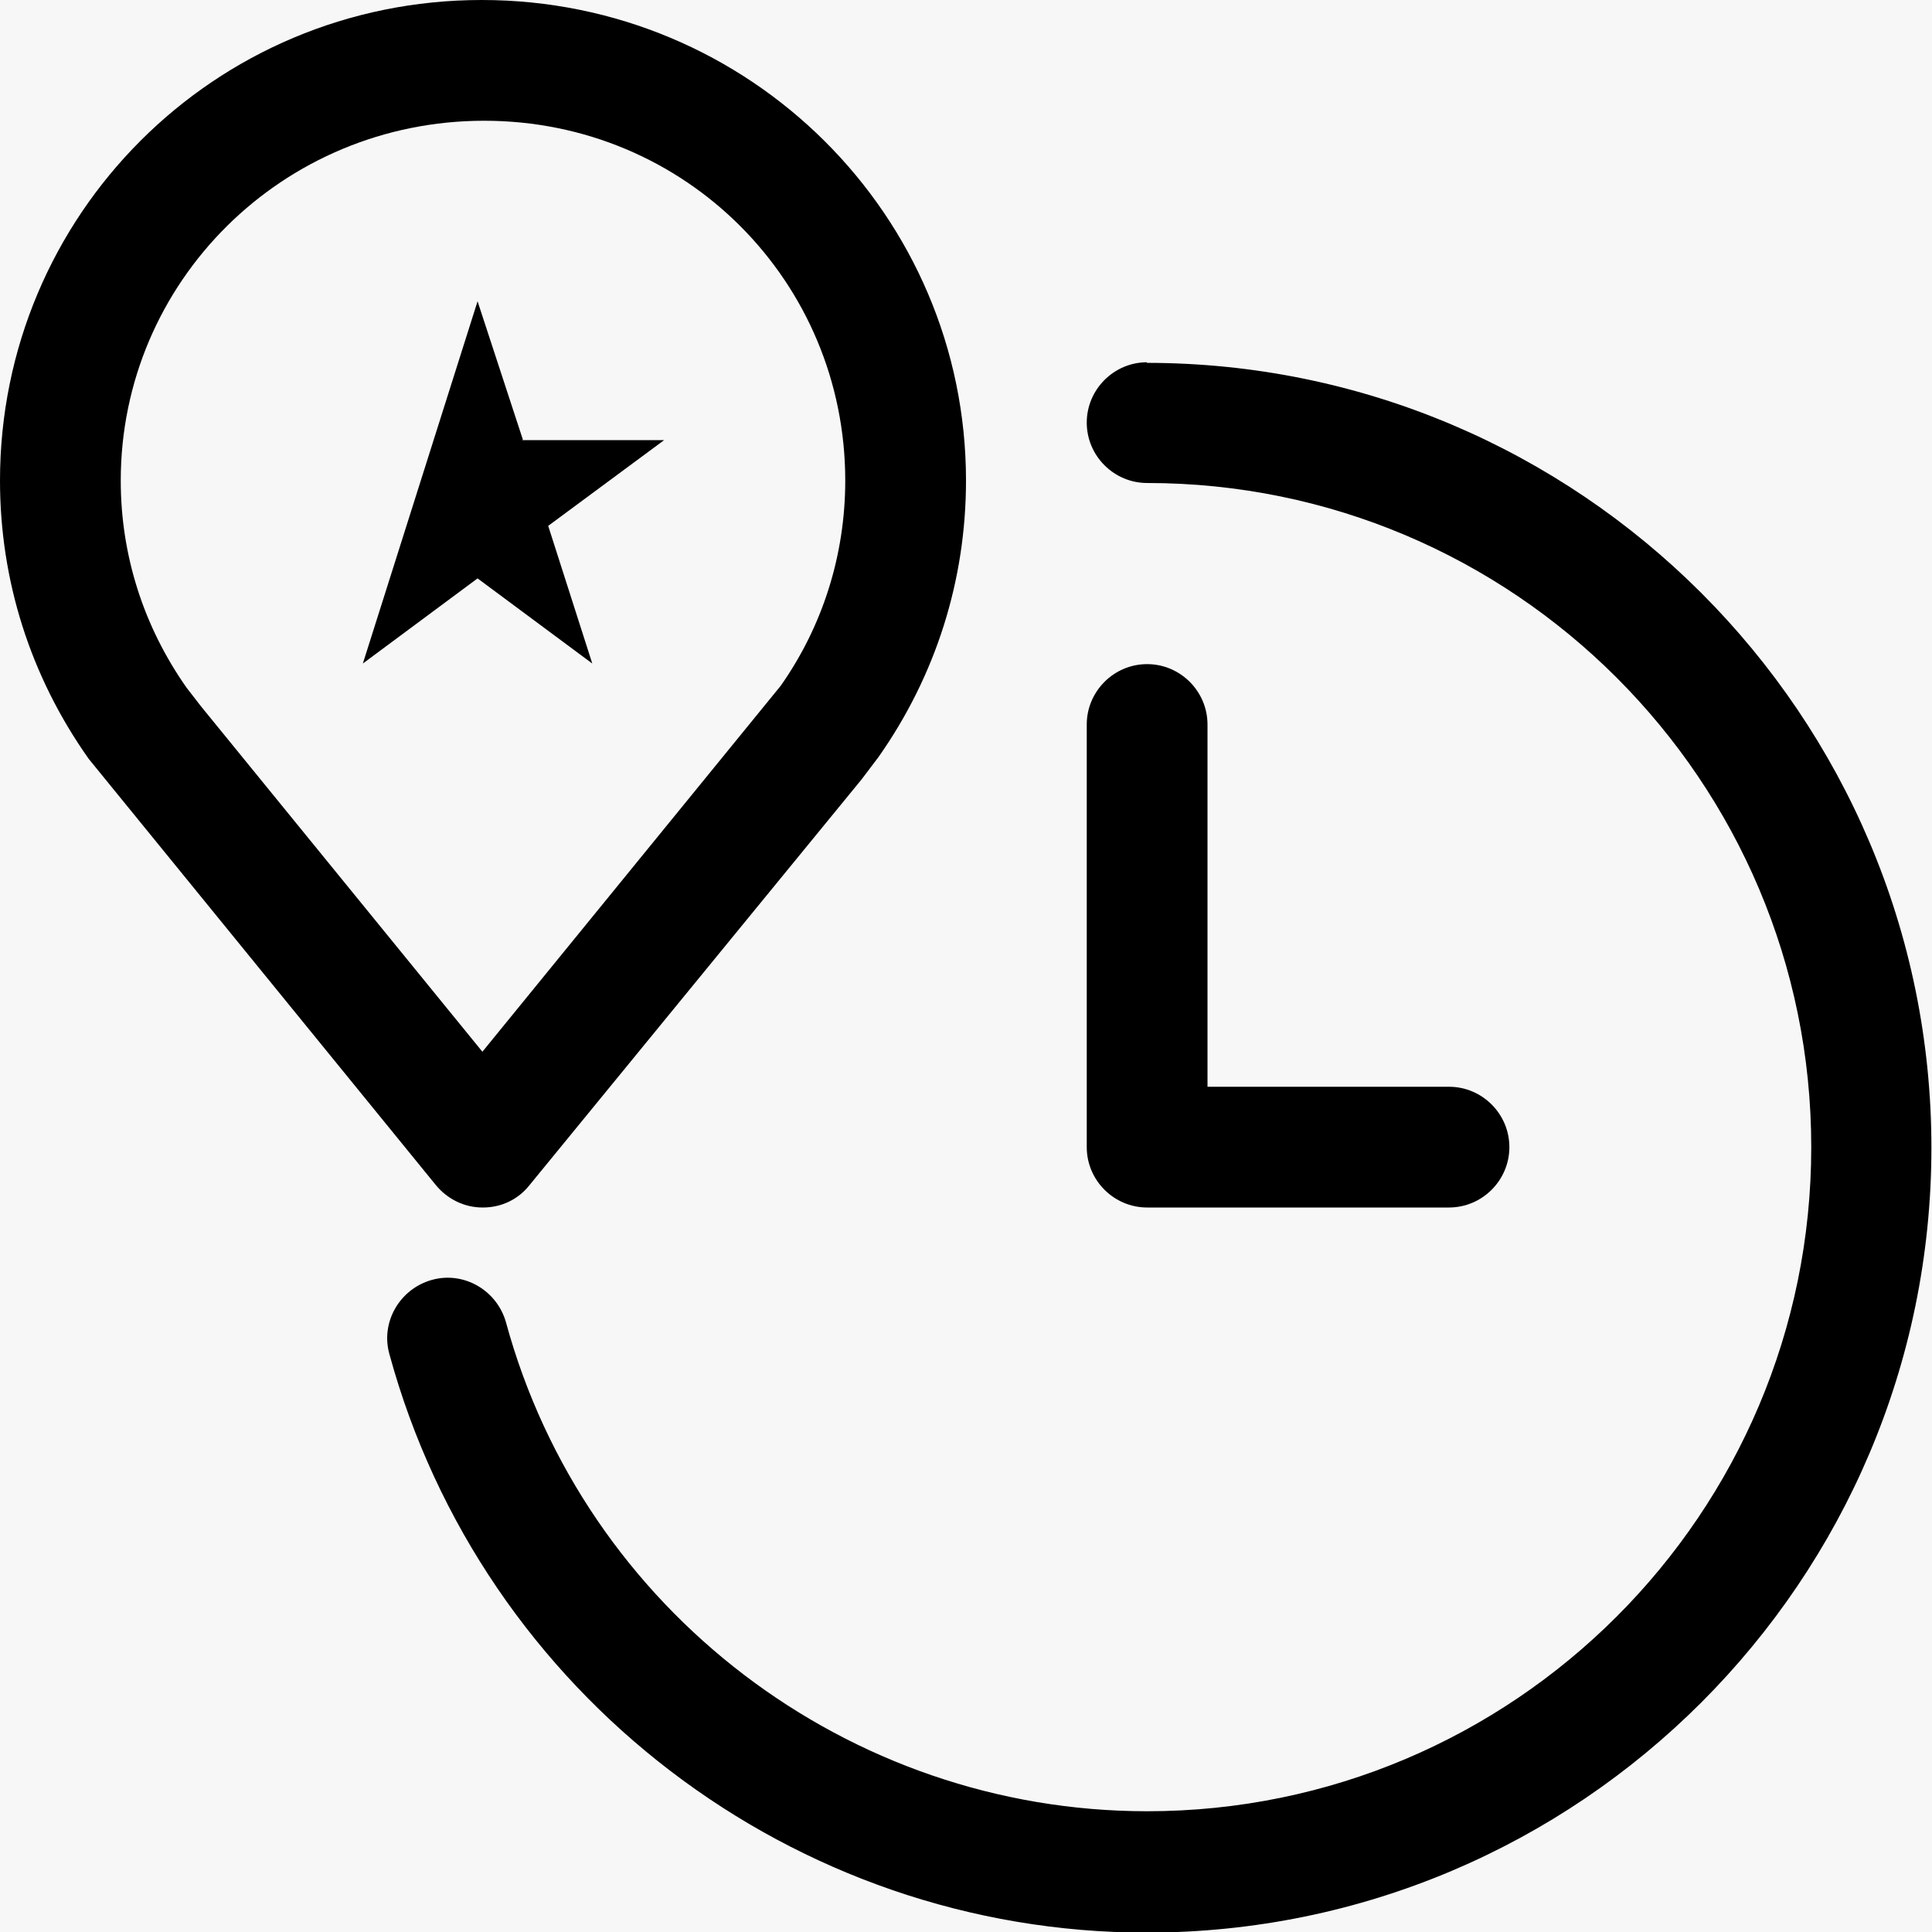
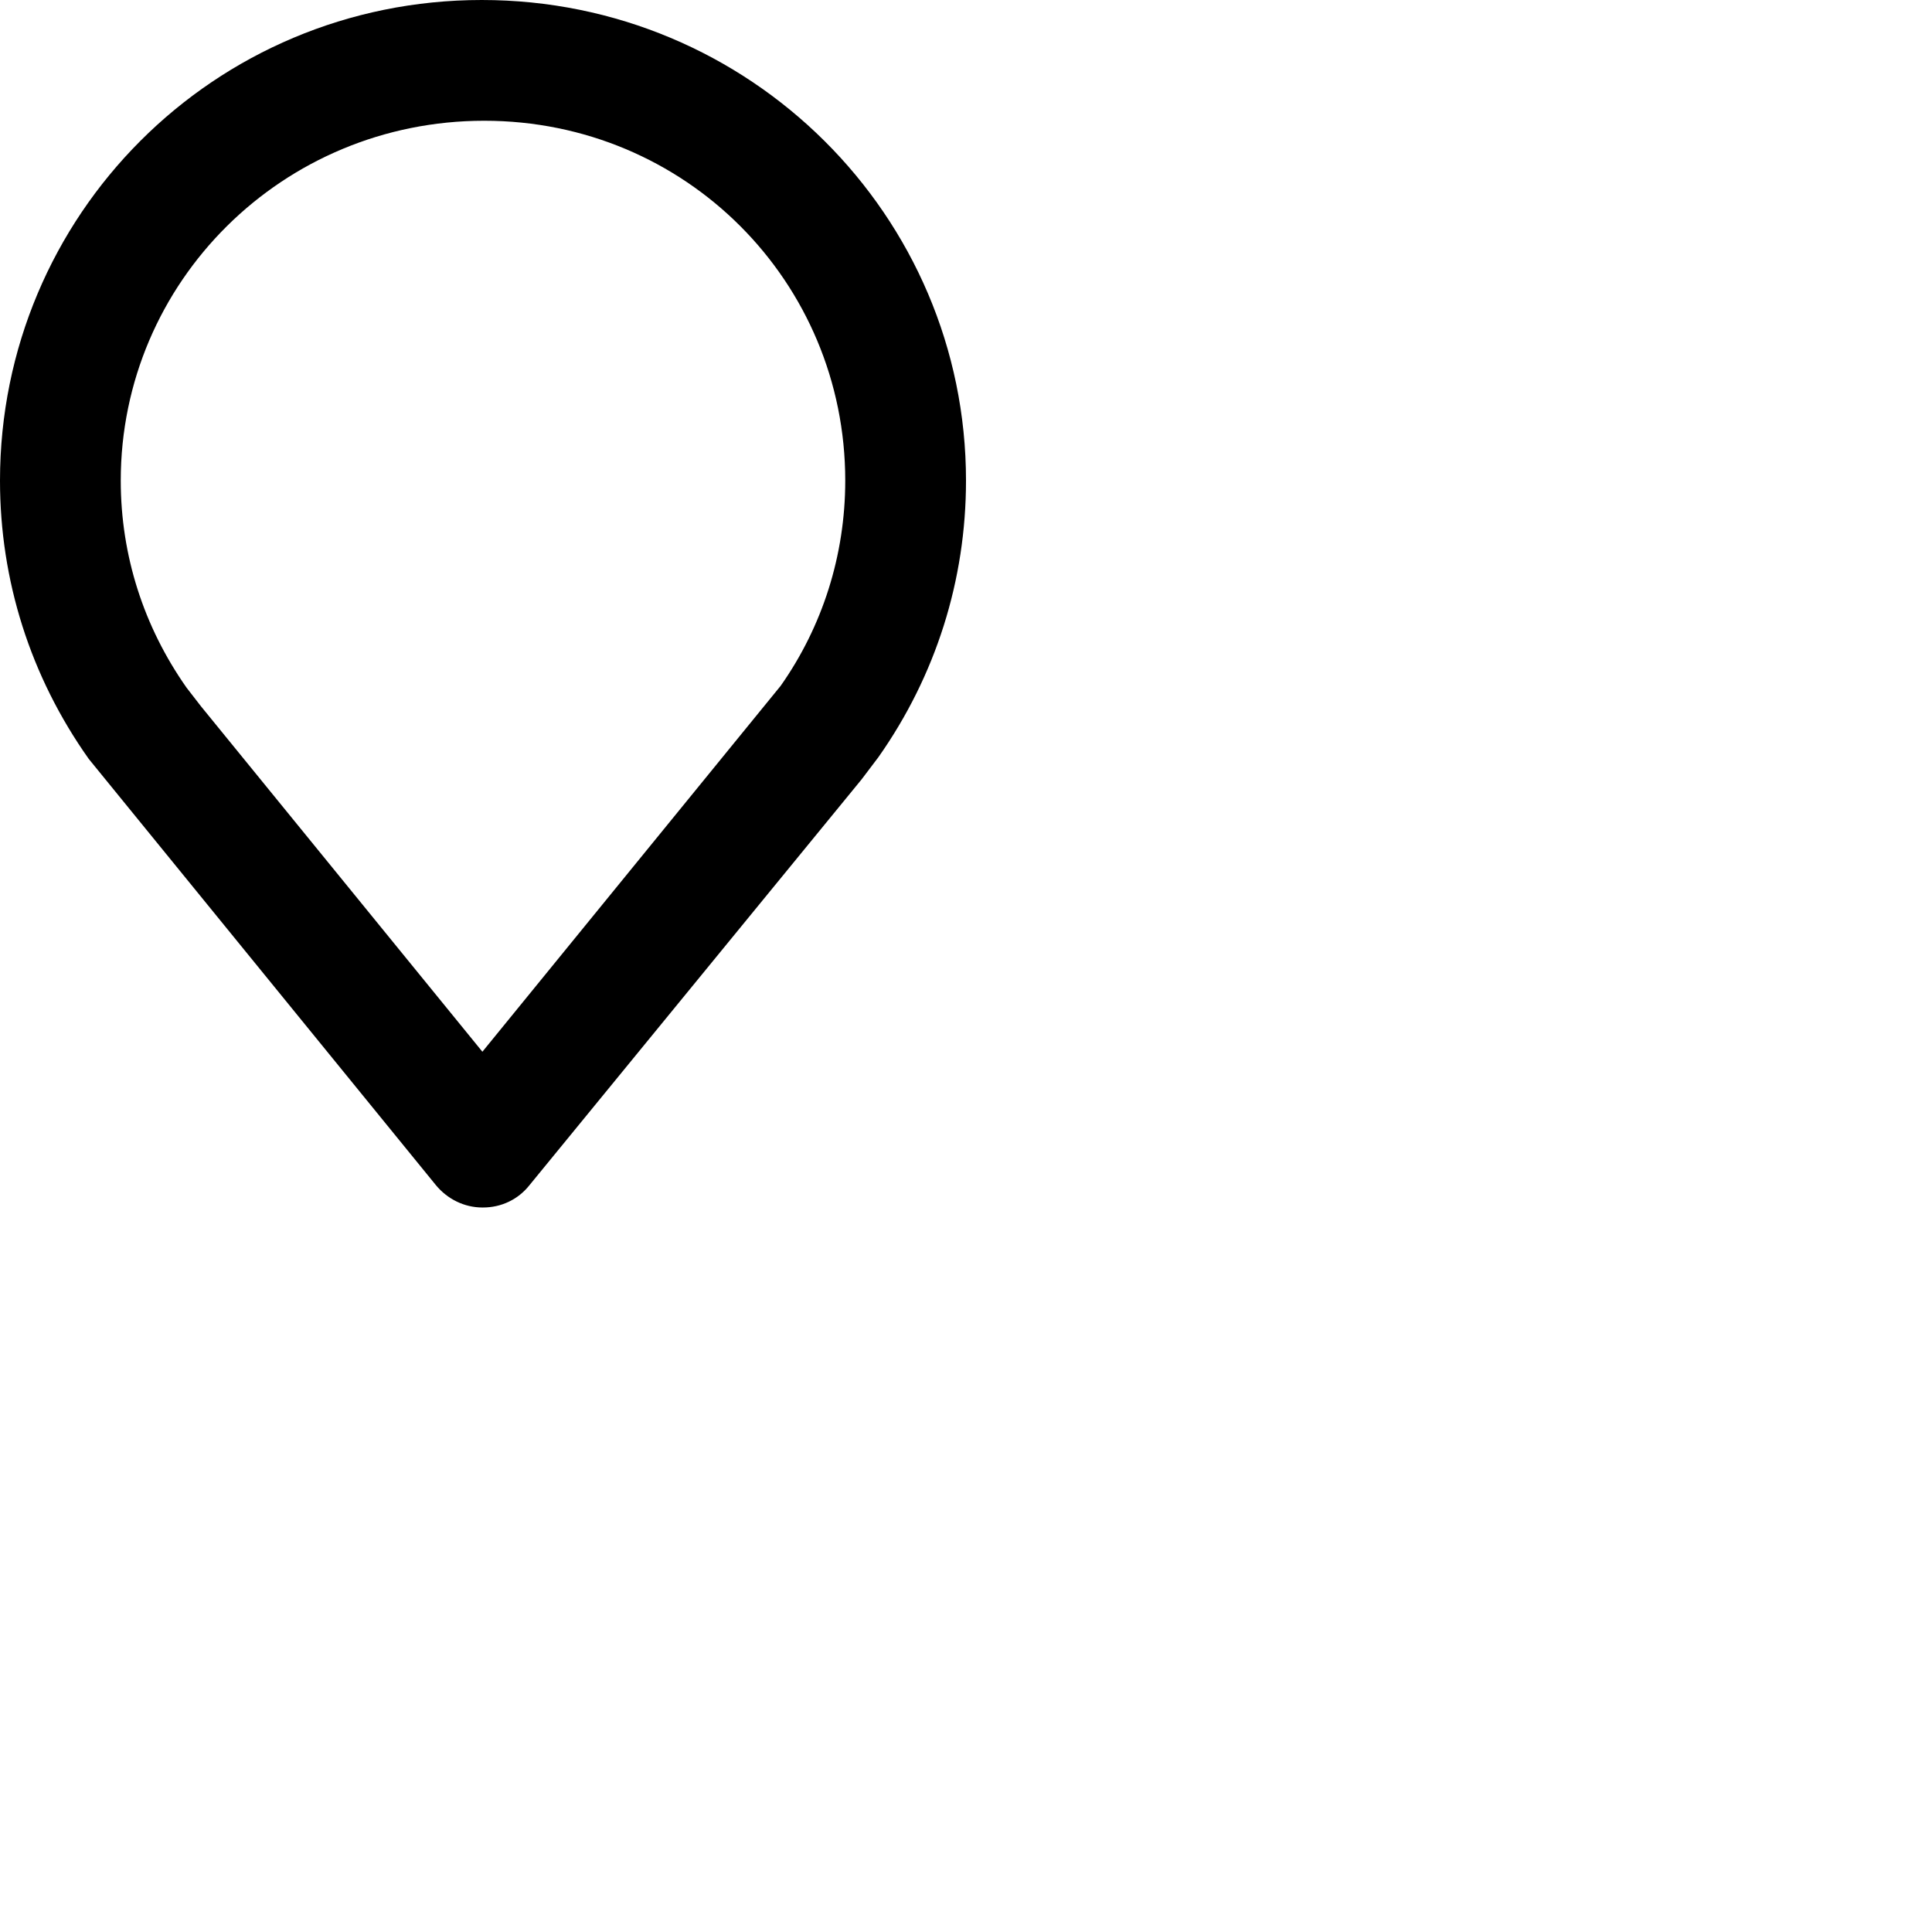
<svg xmlns="http://www.w3.org/2000/svg" id="a" width="32" height="32" viewBox="0 0 32 32">
-   <rect width="32" height="32" style="fill:#f7f7f7;" />
  <g>
-     <path d="M19,6c-.55,0-1,.45-1,1s.45,1,1,1c6.07,0,11,4.93,11,11s-4.93,11-11,11c-4.95,0-9.32-3.33-10.62-8.1-.15-.53-.7-.85-1.23-.7-.53,.15-.85,.7-.7,1.23,1.54,5.64,6.7,9.58,12.54,9.58,7.17,0,13-5.83,13-13s-5.83-13-13-13Z" />
-     <path d="M19,20h5c.55,0,1-.45,1-1s-.45-1-1-1h-4v-6c0-.55-.45-1-1-1s-1,.45-1,1v7c0,.55,.45,1,1,1Z" />
    <path d="M8,20c.3,0,.58-.13,.77-.37l5.5-6.72,.28-.37c.95-1.35,1.45-2.93,1.45-4.58C16,3.57,12.42,0,7.98,0S0,3.57,0,7.96c0,1.65,.5,3.24,1.47,4.61l5.75,7.06c.19,.23,.47,.37,.77,.37ZM3.09,11.39c-.71-1.01-1.09-2.19-1.09-3.43,0-3.29,2.68-5.96,6.02-5.96s5.98,2.67,5.98,5.96c0,1.24-.38,2.42-1.07,3.4l-4.94,6.06L3.33,11.7l-.24-.31Z" />
-     <path d="M8.65,7.29h2.35l-1.92,1.42,.73,2.28-1.9-1.41-1.9,1.41,1.9-6,.75,2.29Z" />
  </g>
</svg>